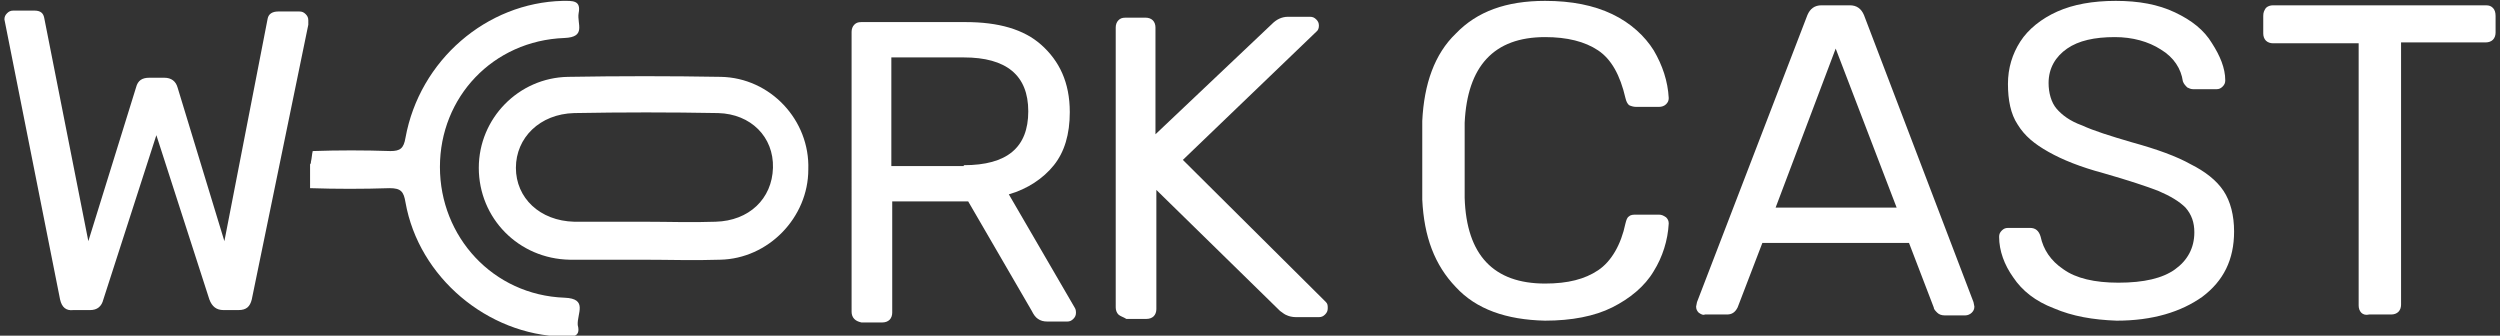
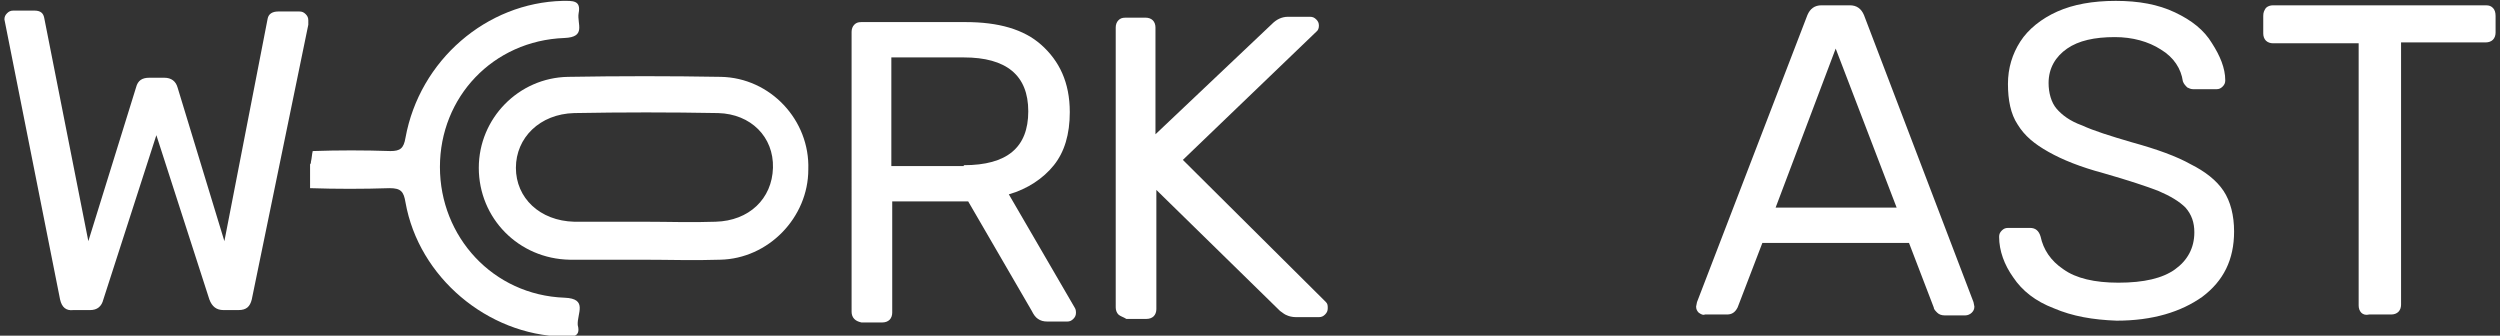
<svg xmlns="http://www.w3.org/2000/svg" version="1.1" id="Camada_1" x="0px" y="0px" width="283px" height="38px" viewBox="0 0 283 38" style="enable-background:new 0 0 283 38;" xml:space="preserve">
  <rect x="0" y="0" width="283" height="38" fill="#333333" stroke="none" />
  <style type="text/css">
	.st0{fill:#FFFFFF;}
</style>
  <g>
    <g id="SUBMARCA">
	</g>
    <g id="LOGOMARCA_-_PRINCIPAL">
      <g>
        <path class="st0" d="M6.8,33.9L0.6,2.7L0.5,2.2c0-0.3,0.1-0.5,0.3-0.7s0.4-0.3,0.7-0.3h2.4c0.7,0,1,0.3,1.1,0.8l5,25.3l5.4-17.4     c0.2-0.8,0.7-1.1,1.5-1.1h1.7c0.8,0,1.3,0.4,1.5,1.1l5.3,17.4l4.9-25.2c0.1-0.5,0.5-0.8,1.2-0.8h2.4c0.3,0,0.5,0.1,0.7,0.3     s0.3,0.4,0.3,0.7c0,0.2,0,0.4,0,0.5l-6.4,31.1c-0.2,0.8-0.6,1.2-1.5,1.2h-1.7c-0.8,0-1.3-0.4-1.6-1.2l-6-18.6l-6,18.6     c-0.2,0.8-0.7,1.2-1.5,1.2H8.3C7.5,35.2,7,34.8,6.8,33.9z" />
        <path class="st0" d="M96.7,36.1c-0.2-0.2-0.3-0.5-0.3-0.8V3.6c0-0.3,0.1-0.6,0.3-0.8c0.2-0.2,0.4-0.3,0.8-0.3h11.8     c3.7,0,6.6,0.8,8.6,2.6s3.2,4.2,3.2,7.6c0,2.5-0.6,4.5-1.8,6c-1.2,1.5-3,2.7-5.1,3.3l7.5,12.9c0.1,0.2,0.1,0.4,0.1,0.5     c0,0.3-0.1,0.5-0.3,0.7s-0.4,0.3-0.7,0.3h-2.2c-0.5,0-0.8-0.1-1.1-0.3c-0.3-0.2-0.5-0.5-0.7-0.9l-7.2-12.4h-8.6v12.6     c0,0.3-0.1,0.6-0.3,0.8c-0.2,0.2-0.5,0.3-0.8,0.3h-2.4C97.1,36.4,96.9,36.3,96.7,36.1z M109.1,18.7c4.9,0,7.3-2,7.3-6.1     s-2.5-6.1-7.3-6.1h-8.2v12.3H109.1z" />
        <path class="st0" d="M126.6,35.6c-0.2-0.2-0.3-0.5-0.3-0.8V3.1c0-0.3,0.1-0.6,0.3-0.8c0.2-0.2,0.4-0.3,0.8-0.3h2.3     c0.3,0,0.6,0.1,0.8,0.3c0.2,0.2,0.3,0.5,0.3,0.8v12.1L144,2.7c0.5-0.5,1.1-0.8,1.8-0.8h2.5c0.3,0,0.5,0.1,0.7,0.3     c0.2,0.2,0.3,0.4,0.3,0.7s-0.1,0.5-0.2,0.6l-15.2,14.6l16.2,16.1c0.2,0.2,0.2,0.4,0.2,0.7c0,0.3-0.1,0.5-0.3,0.7     s-0.4,0.3-0.7,0.3h-2.6c-0.4,0-0.8-0.1-1-0.2c-0.3-0.1-0.5-0.3-0.8-0.5l-14-13.7V35c0,0.3-0.1,0.6-0.3,0.8     c-0.2,0.2-0.5,0.3-0.8,0.3h-2.3C127.2,35.9,126.8,35.8,126.6,35.6z" />
      </g>
      <g>
        <g>
          <path class="st0" d="M63.9,33.7c-8.1-0.3-14.1-6.9-14.1-14.8c0-7.9,6-14.3,14.1-14.6c2.5-0.1,1.4-1.6,1.6-2.8      c0.3-1.5-0.7-1.4-1.8-1.4c-8.6,0.2-16.2,6.7-17.8,15.5c-0.2,1.2-0.6,1.5-1.7,1.5c-3-0.1-5.9-0.1-8.8,0c-0.1,0.4-0.1,0.8-0.2,1.2      c0,0.1,0,0.2-0.1,0.3v2.7c3,0.1,6,0.1,9,0c1.3,0,1.6,0.4,1.8,1.6c1.5,8.5,9.3,15,17.8,15.2c0.9,0,2.1,0.2,1.7-1.3      C65.3,35.5,66.6,33.8,63.9,33.7z" />
          <path class="st0" d="M81.6,8.7c-5.7-0.1-11.5-0.1-17.3,0C58.7,8.8,54.2,13.4,54.2,19c0,5.7,4.5,10.3,10.3,10.4      c2.8,0,5.5,0,8.2,0c3,0,5.9,0.1,8.8,0c5.5-0.1,10-4.8,10-10.2C91.7,13.6,87.2,8.8,81.6,8.7z M81,25.1c-2.7,0.1-5.3,0-8,0l0,0      c-2.7,0-5.3,0-8,0c-3.9-0.1-6.6-2.7-6.6-6.1s2.7-6.1,6.6-6.2c5.4-0.1,10.9-0.1,16.3,0c3.7,0.1,6.3,2.7,6.2,6.2S84.8,25,81,25.1z      " />
        </g>
      </g>
      <g>
-         <path class="st0" d="M164.8,32.5c-2.4-2.5-3.6-5.7-3.8-9.9c0-0.9,0-2.4,0-4.4s0-3.6,0-4.5c0.2-4.2,1.4-7.6,3.8-9.9     c2.4-2.5,5.7-3.7,10.1-3.7c3,0,5.5,0.5,7.6,1.5s3.7,2.5,4.7,4.1c1,1.7,1.6,3.5,1.7,5.4c0,0.3-0.1,0.5-0.3,0.7     c-0.2,0.2-0.5,0.3-0.8,0.3h-2.6c-0.3,0-0.6-0.1-0.8-0.2c-0.2-0.2-0.3-0.4-0.4-0.8c-0.6-2.6-1.6-4.4-3.1-5.4c-1.5-1-3.5-1.5-6-1.5     c-5.8,0-8.8,3.3-9.1,9.7c0,0.9,0,2.3,0,4.2c0,1.8,0,3.3,0,4.3c0.2,6.5,3.3,9.7,9.1,9.7c2.6,0,4.5-0.5,6-1.5     c1.5-1,2.6-2.9,3.1-5.3c0.1-0.4,0.2-0.7,0.4-0.8c0.2-0.2,0.5-0.2,0.8-0.2h2.6c0.3,0,0.5,0.1,0.8,0.3c0.2,0.2,0.3,0.4,0.3,0.7     c-0.1,1.9-0.7,3.8-1.7,5.4c-1,1.7-2.7,3.1-4.7,4.1s-4.6,1.5-7.6,1.5C170.5,36.2,167.1,35,164.8,32.5z" />
        <path class="st0" d="M192.3,35.4c-0.2-0.2-0.3-0.4-0.3-0.7l0.1-0.5l12.5-32.5c0.3-0.7,0.8-1.1,1.6-1.1h3.2c0.8,0,1.3,0.4,1.6,1.1     l12.4,32.5l0.1,0.5c0,0.3-0.1,0.5-0.3,0.7c-0.2,0.2-0.5,0.3-0.7,0.3h-2.4c-0.3,0-0.6-0.1-0.8-0.3c-0.2-0.2-0.4-0.4-0.4-0.6     l-2.8-7.3h-16.6l-2.8,7.3c-0.3,0.6-0.7,0.8-1.2,0.8h-2.5C192.8,35.7,192.6,35.6,192.3,35.4z M201,23.5h13.7l-6.9-18L201,23.5z" />
        <path class="st0" d="M232.5,34.9c-2.1-0.8-3.6-2-4.6-3.5c-1-1.4-1.6-3-1.6-4.6c0-0.3,0.1-0.5,0.3-0.7c0.2-0.2,0.4-0.3,0.7-0.3     h2.5c0.6,0,1,0.3,1.2,1c0.3,1.4,1.1,2.7,2.6,3.7c1.4,1,3.5,1.5,6.2,1.5c2.9,0,5-0.5,6.4-1.5c1.4-1,2.2-2.4,2.2-4.2     c0-1.1-0.3-2-1-2.8c-0.7-0.7-1.7-1.3-3.1-1.9c-1.3-0.5-3.4-1.2-6.2-2c-2.6-0.7-4.6-1.5-6.2-2.4s-2.7-1.8-3.5-3.1     c-0.8-1.2-1.1-2.8-1.1-4.6s0.5-3.4,1.4-4.8c0.9-1.4,2.4-2.6,4.2-3.4c1.8-0.8,4-1.2,6.6-1.2c2.6,0,4.8,0.4,6.7,1.3s3.3,2,4.2,3.5     c0.9,1.4,1.5,2.8,1.5,4.2c0,0.3-0.1,0.5-0.3,0.7s-0.4,0.3-0.7,0.3h-2.6c-0.3,0-0.5-0.1-0.7-0.2c-0.2-0.2-0.4-0.4-0.5-0.7     c-0.2-1.4-1-2.7-2.5-3.6c-1.4-0.9-3.2-1.4-5.2-1.4c-2.3,0-4.1,0.4-5.4,1.3c-1.3,0.9-2.1,2.2-2.1,3.9c0,1.1,0.3,2.2,0.9,2.9     c0.6,0.7,1.5,1.4,2.9,1.9c1.3,0.6,3.2,1.2,5.6,1.9c2.9,0.8,5.1,1.6,6.7,2.5c1.6,0.8,2.9,1.8,3.7,3c0.8,1.2,1.2,2.8,1.2,4.6     c0,3.2-1.2,5.6-3.6,7.4c-2.4,1.7-5.6,2.7-9.7,2.7C236.9,36.2,234.6,35.8,232.5,34.9z" />
        <path class="st0" d="M267.3,35.4c-0.2-0.2-0.3-0.5-0.3-0.8V4.9h-9.7c-0.3,0-0.6-0.1-0.8-0.3c-0.2-0.2-0.3-0.5-0.3-0.8V1.8     c0-0.4,0.1-0.6,0.3-0.9c0.2-0.2,0.5-0.3,0.8-0.3h24.1c0.4,0,0.6,0.1,0.8,0.3s0.3,0.5,0.3,0.9v1.9c0,0.3-0.1,0.6-0.3,0.8     c-0.2,0.2-0.5,0.3-0.8,0.3h-9.6v29.7c0,0.3-0.1,0.6-0.3,0.8c-0.2,0.2-0.5,0.3-0.8,0.3h-2.5C267.8,35.7,267.5,35.6,267.3,35.4z" />
      </g>
    </g>
  </g>
</svg>